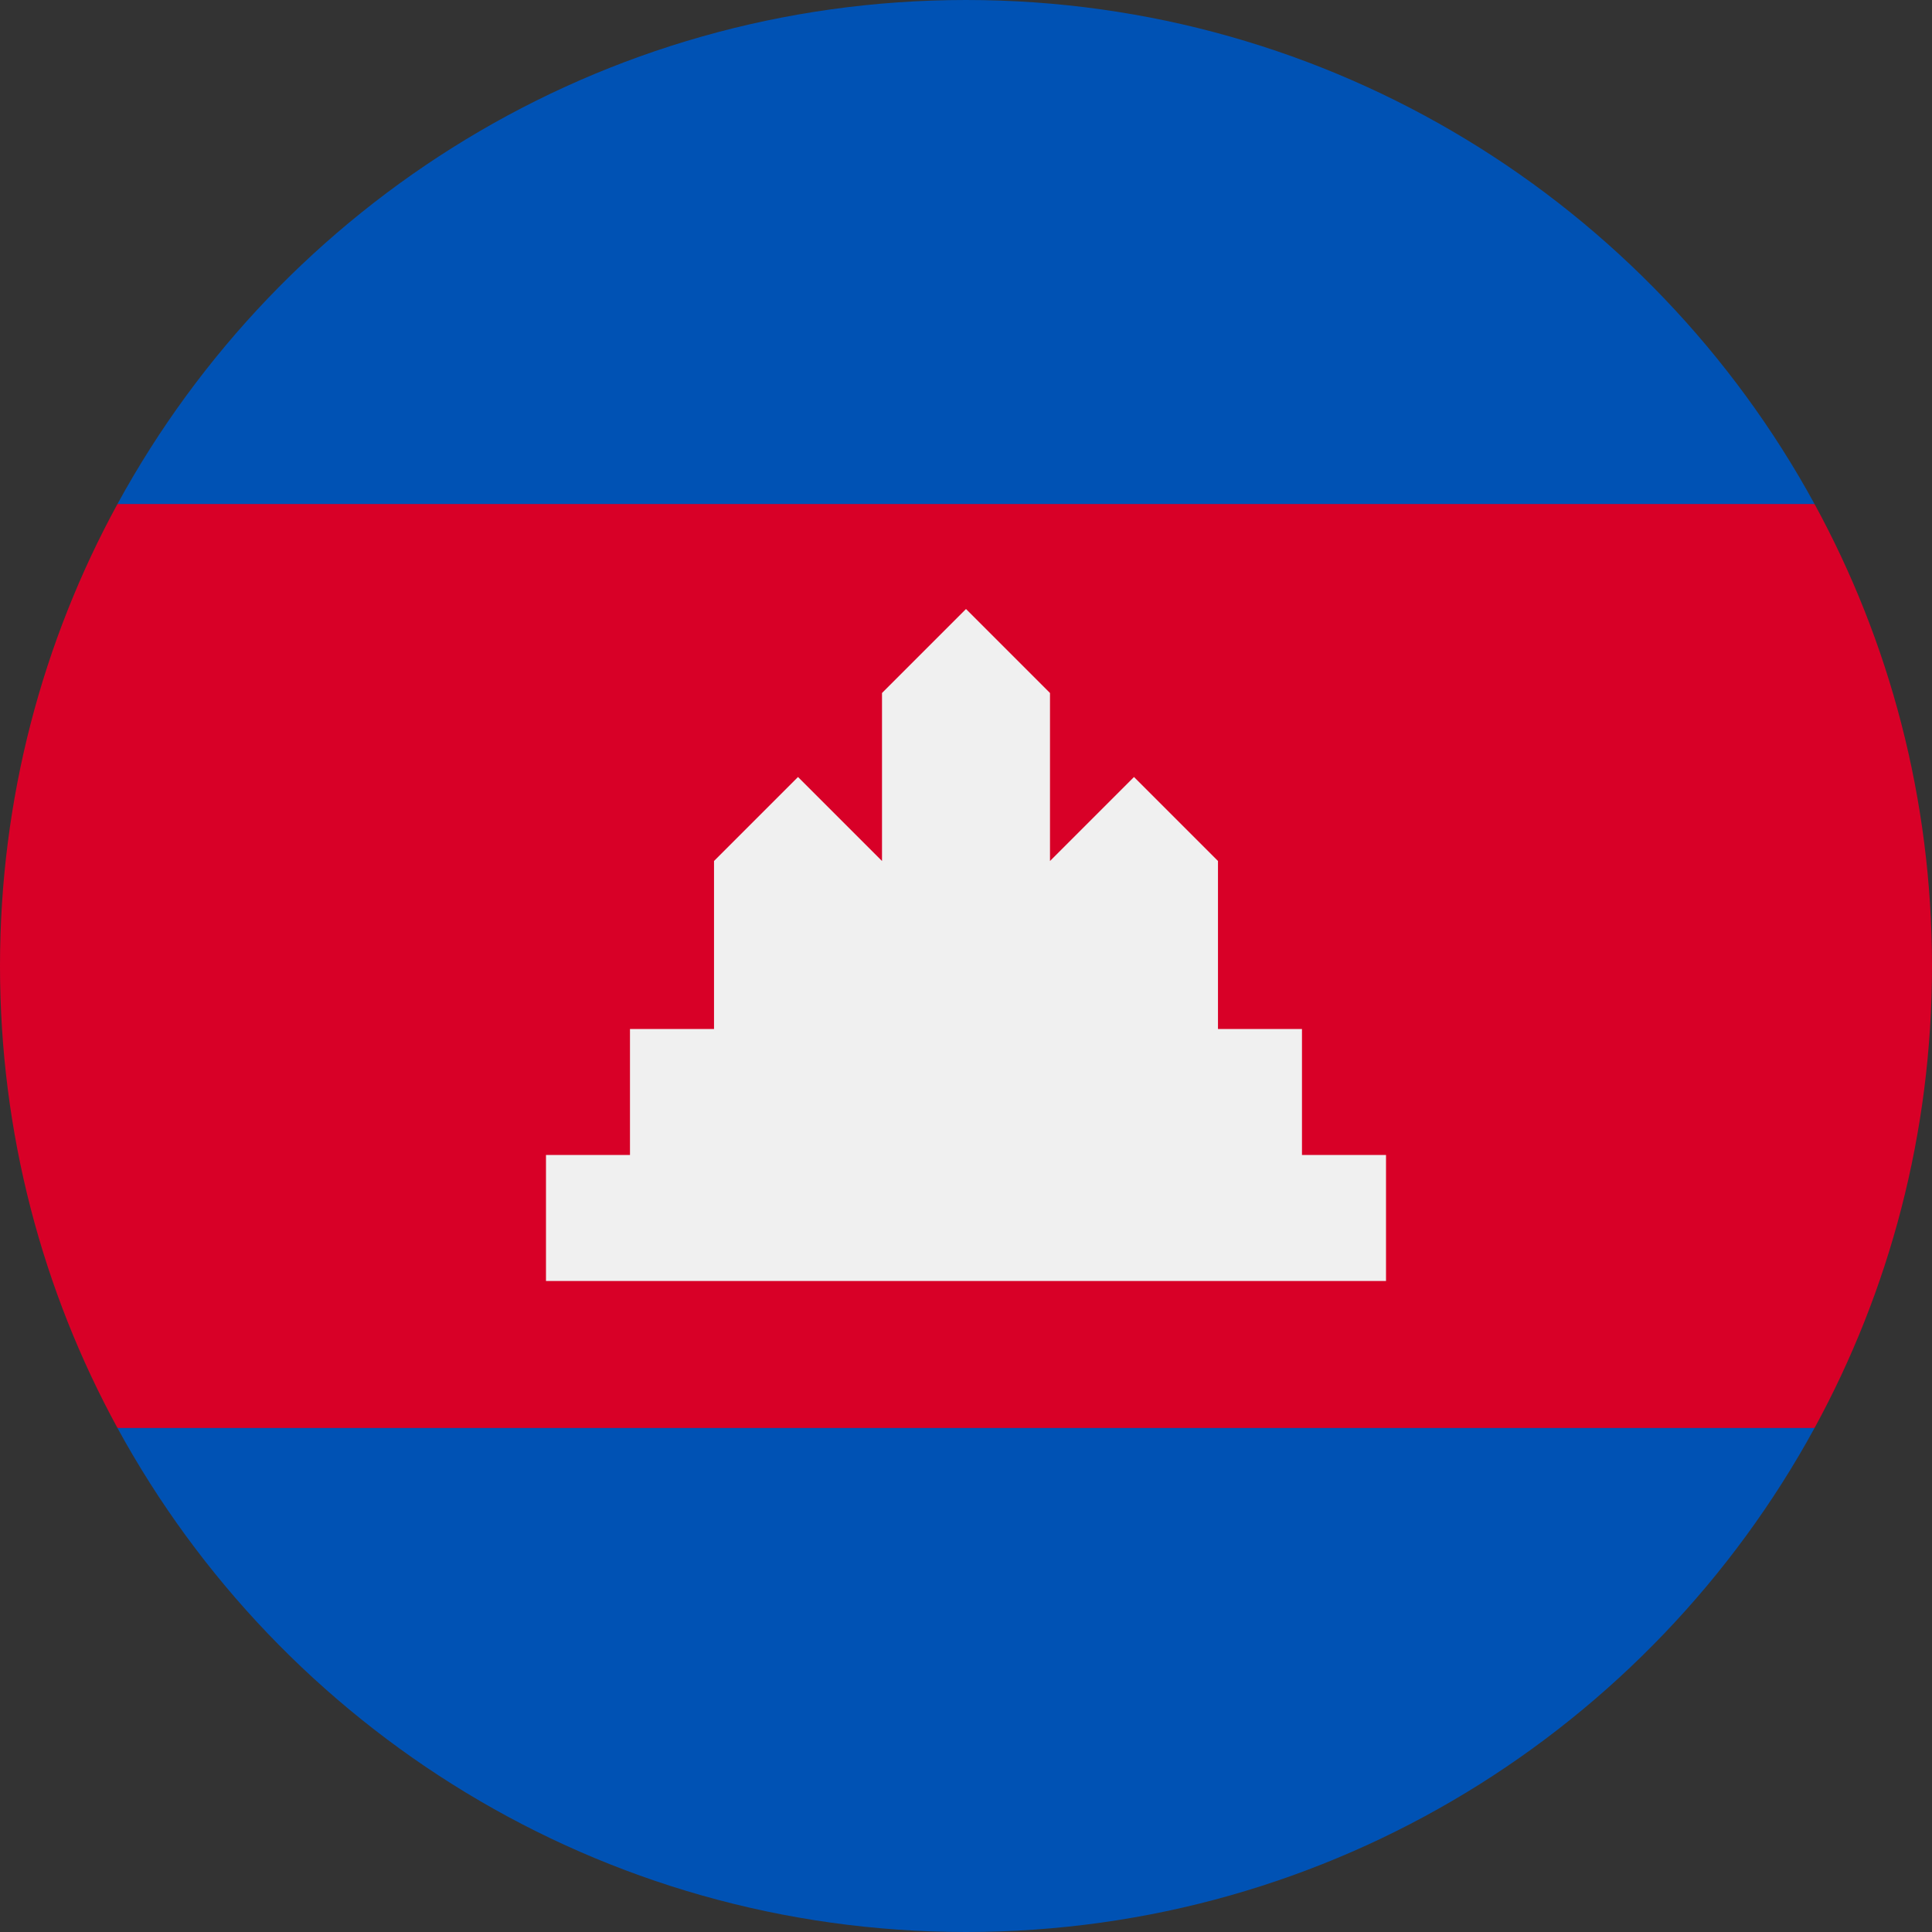
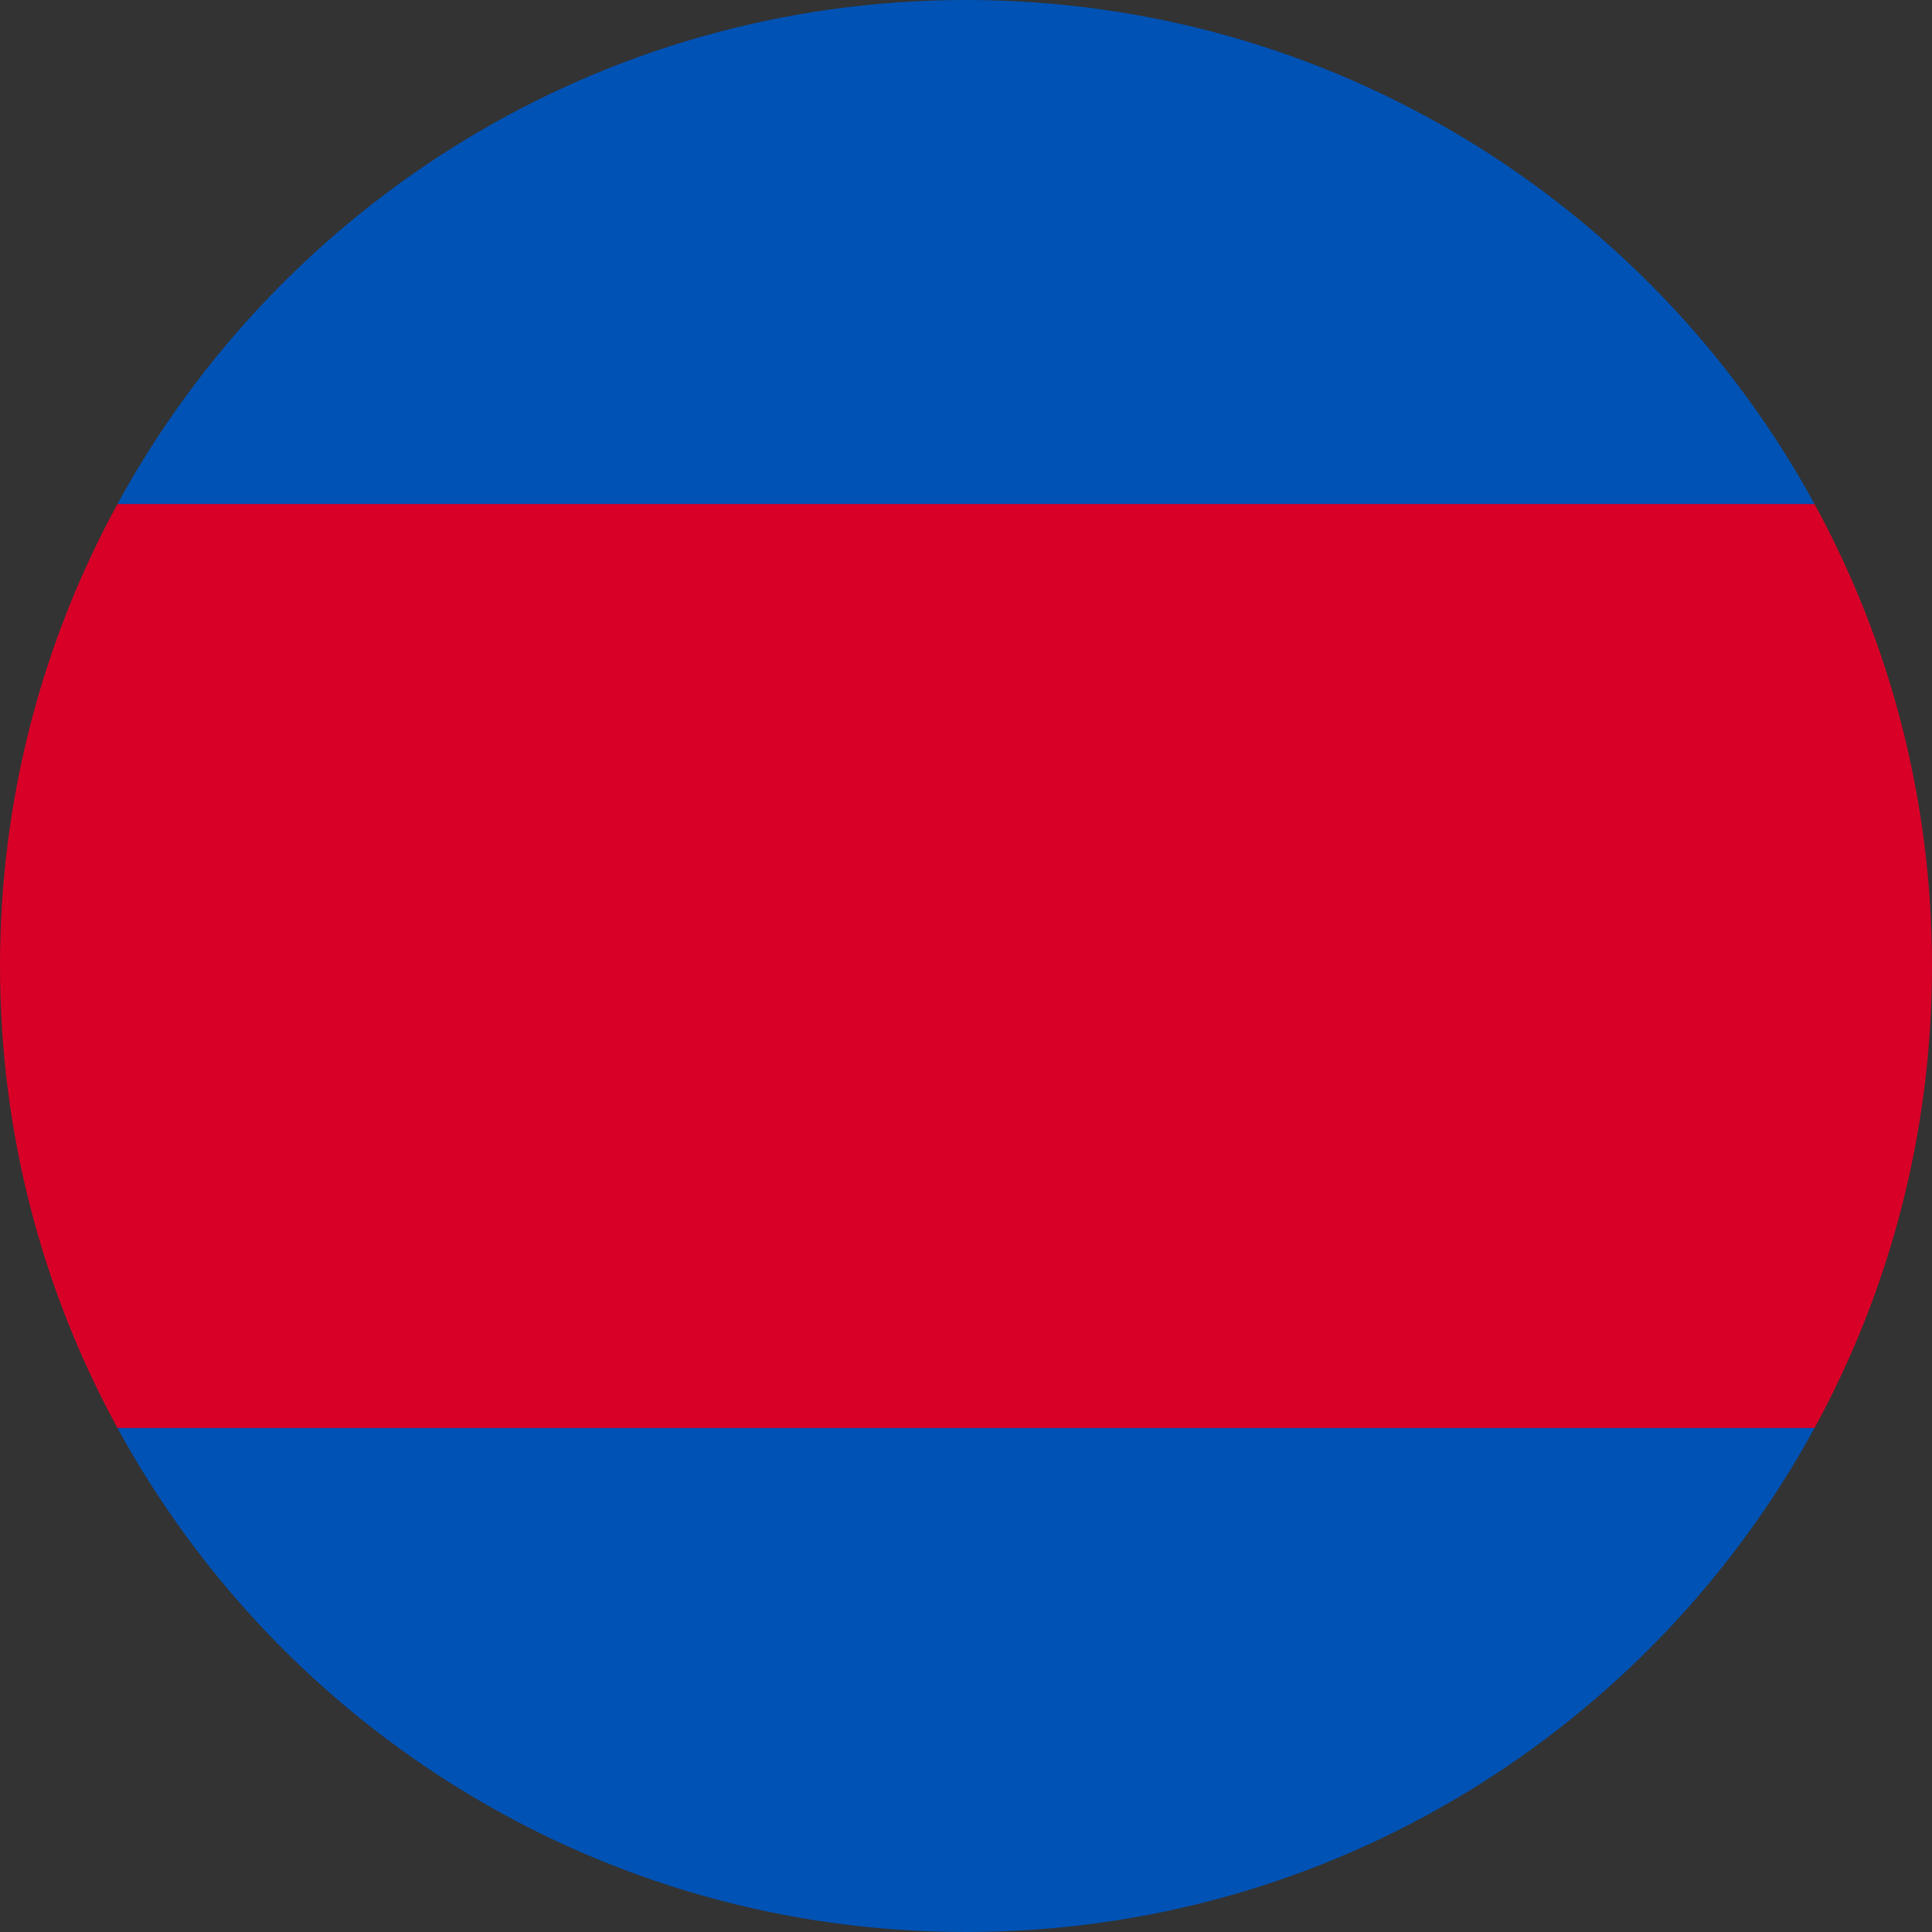
<svg xmlns="http://www.w3.org/2000/svg" width="40" height="40" viewBox="0 0 40 40" fill="none">
  <rect x="0" y="0" width="40" height="40" fill="#333333" stroke="none" />
  <g clip-path="url(#clip0_2_1687)">
    <path d="M0 20C0 23.465 0.881 26.724 2.432 29.565L20 31.304L37.568 29.565C39.118 26.724 40 23.465 40 20C40 16.535 39.118 13.276 37.568 10.435L20 8.696L2.432 10.435C0.881 13.276 0 16.535 0 20H0Z" fill="#D80027" />
    <path d="M2.432 10.435H37.568C34.176 4.218 27.581 0 20 0C12.419 0 5.824 4.218 2.432 10.435Z" fill="#0052B4" />
    <path d="M20 40C27.581 40 34.176 35.782 37.568 29.565H2.432C5.824 35.782 12.419 40 20 40Z" fill="#0052B4" />
-     <path d="M26.956 23.913V21.304H25.217V17.826L23.478 16.087L21.739 17.826V14.348L20 12.609L18.261 14.348V17.826L16.522 16.087L14.783 17.826V21.304H13.043V23.913H11.304V26.522H28.696V23.913H26.956Z" fill="#F0F0F0" />
  </g>
  <defs>
    <clipPath id="clip0_2_1687">
      <rect width="40" height="40" fill="white" />
    </clipPath>
  </defs>
</svg>